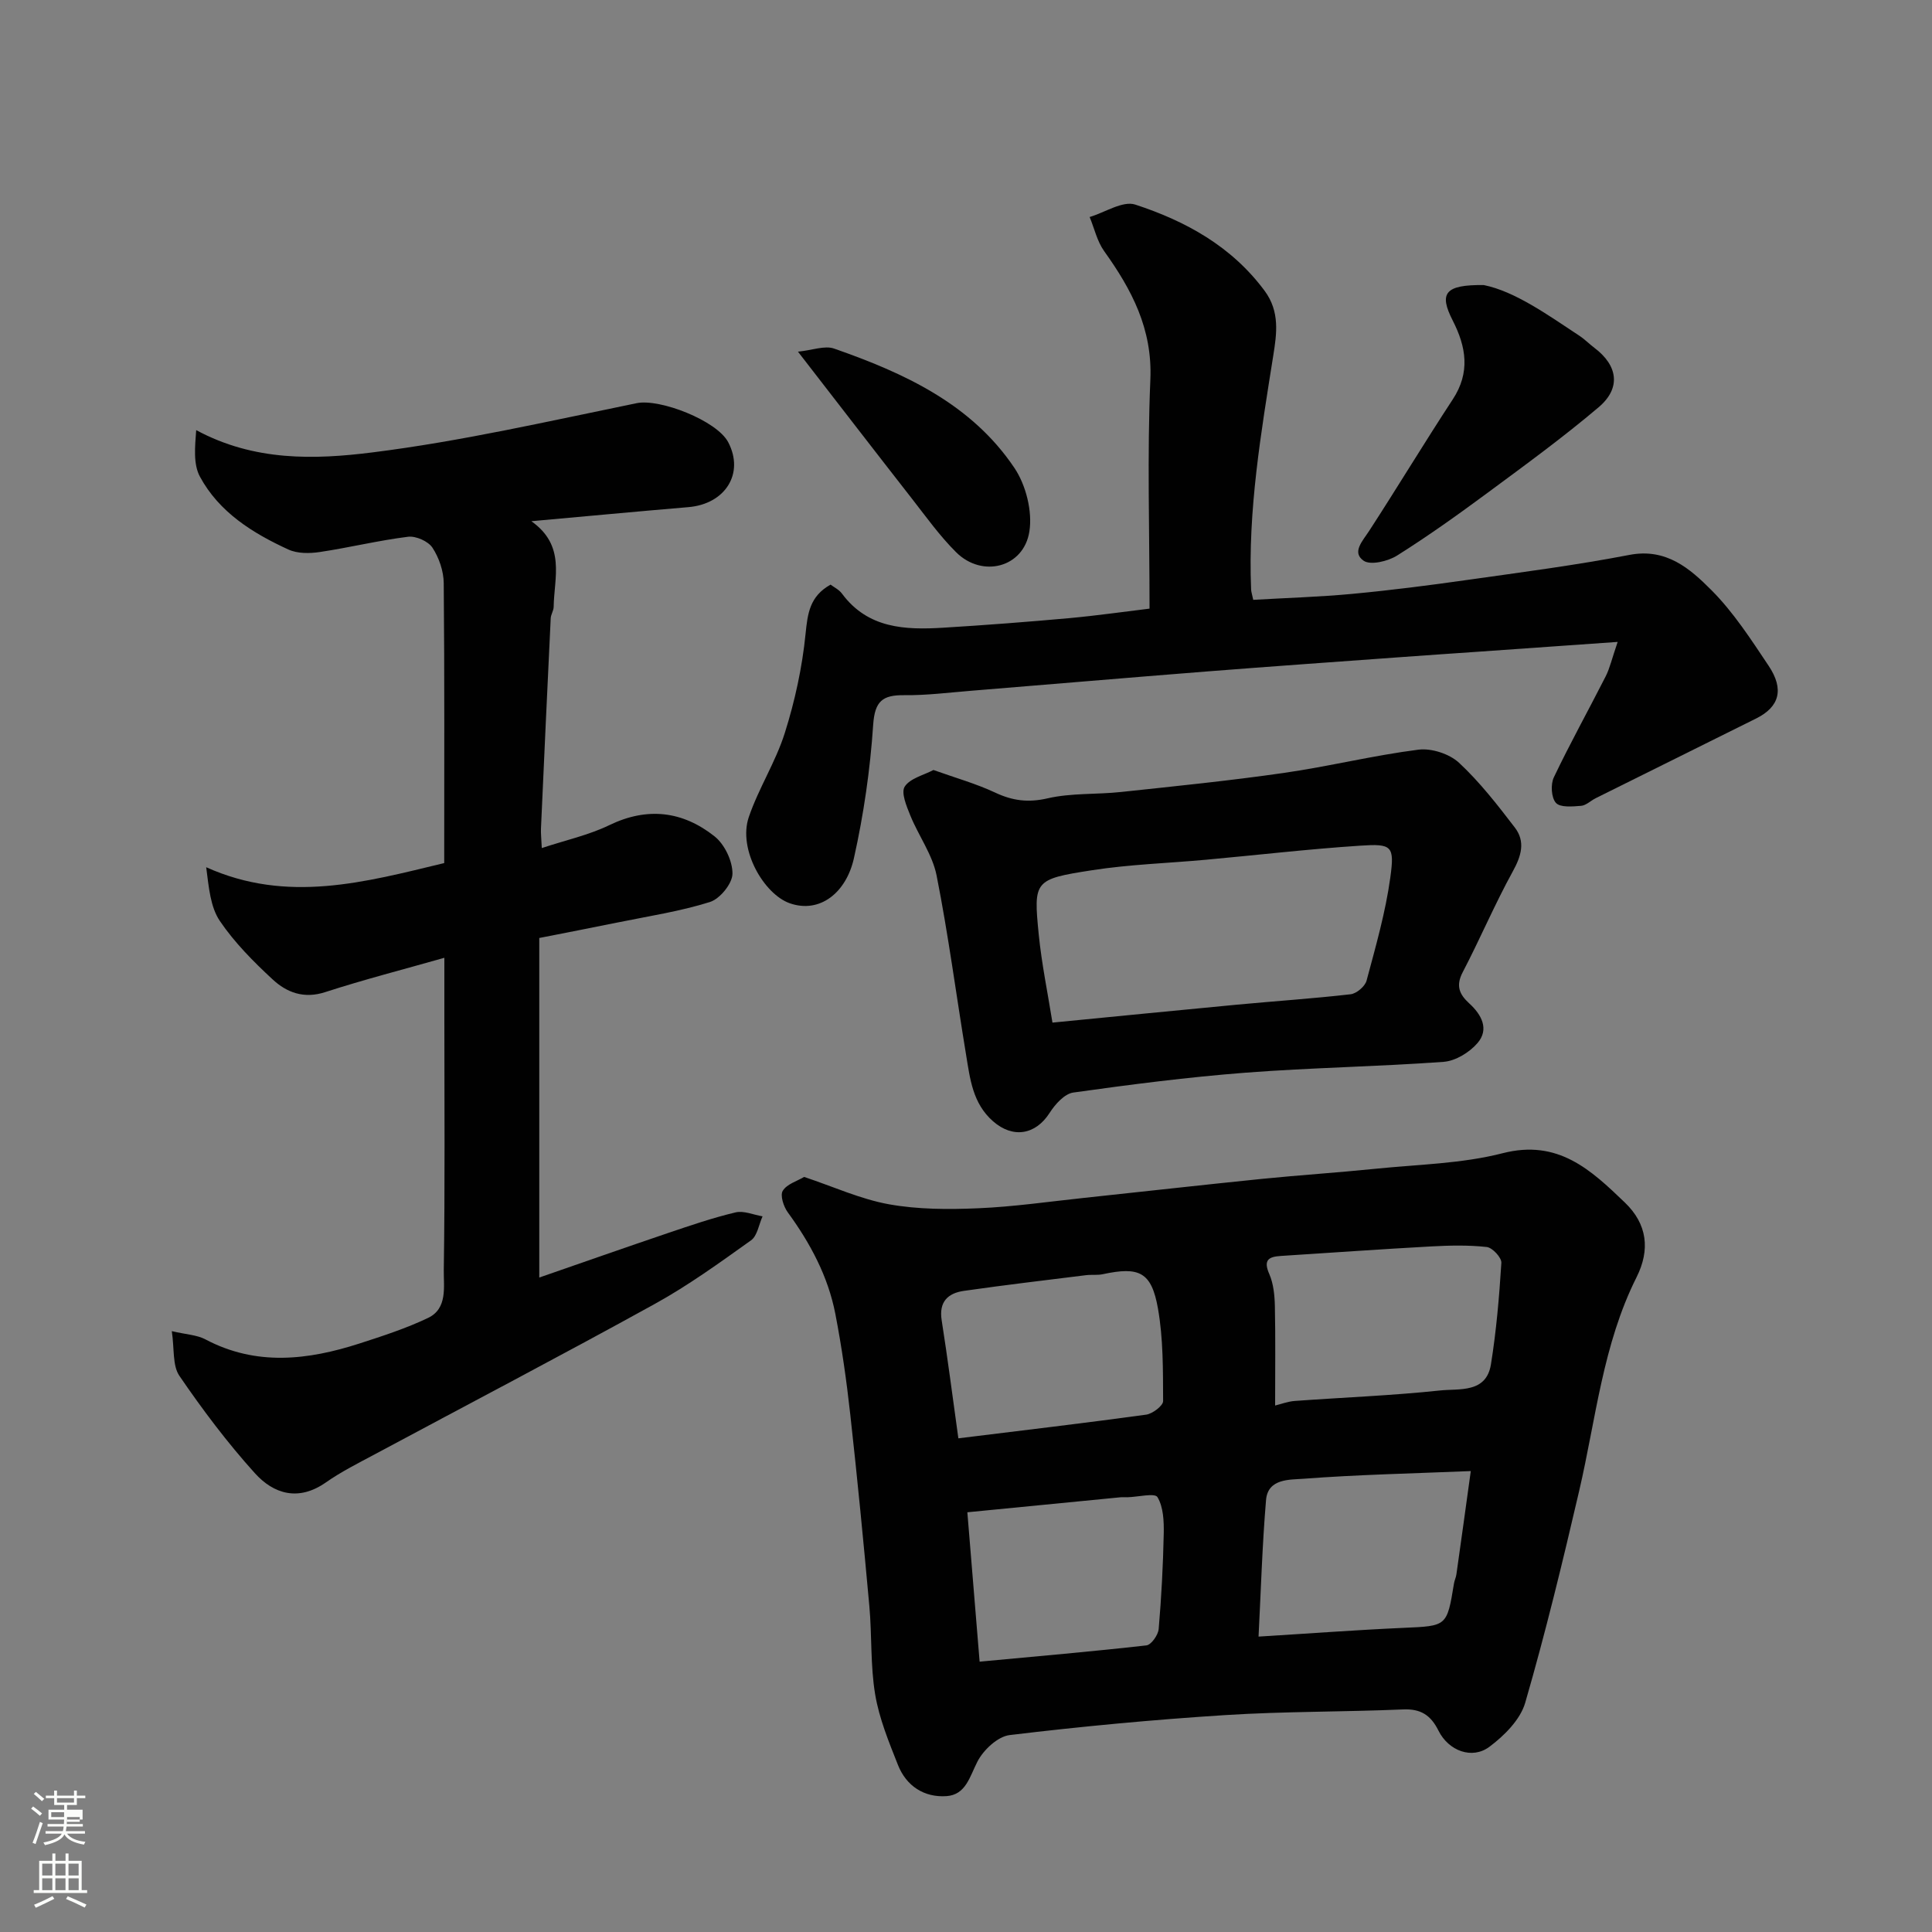
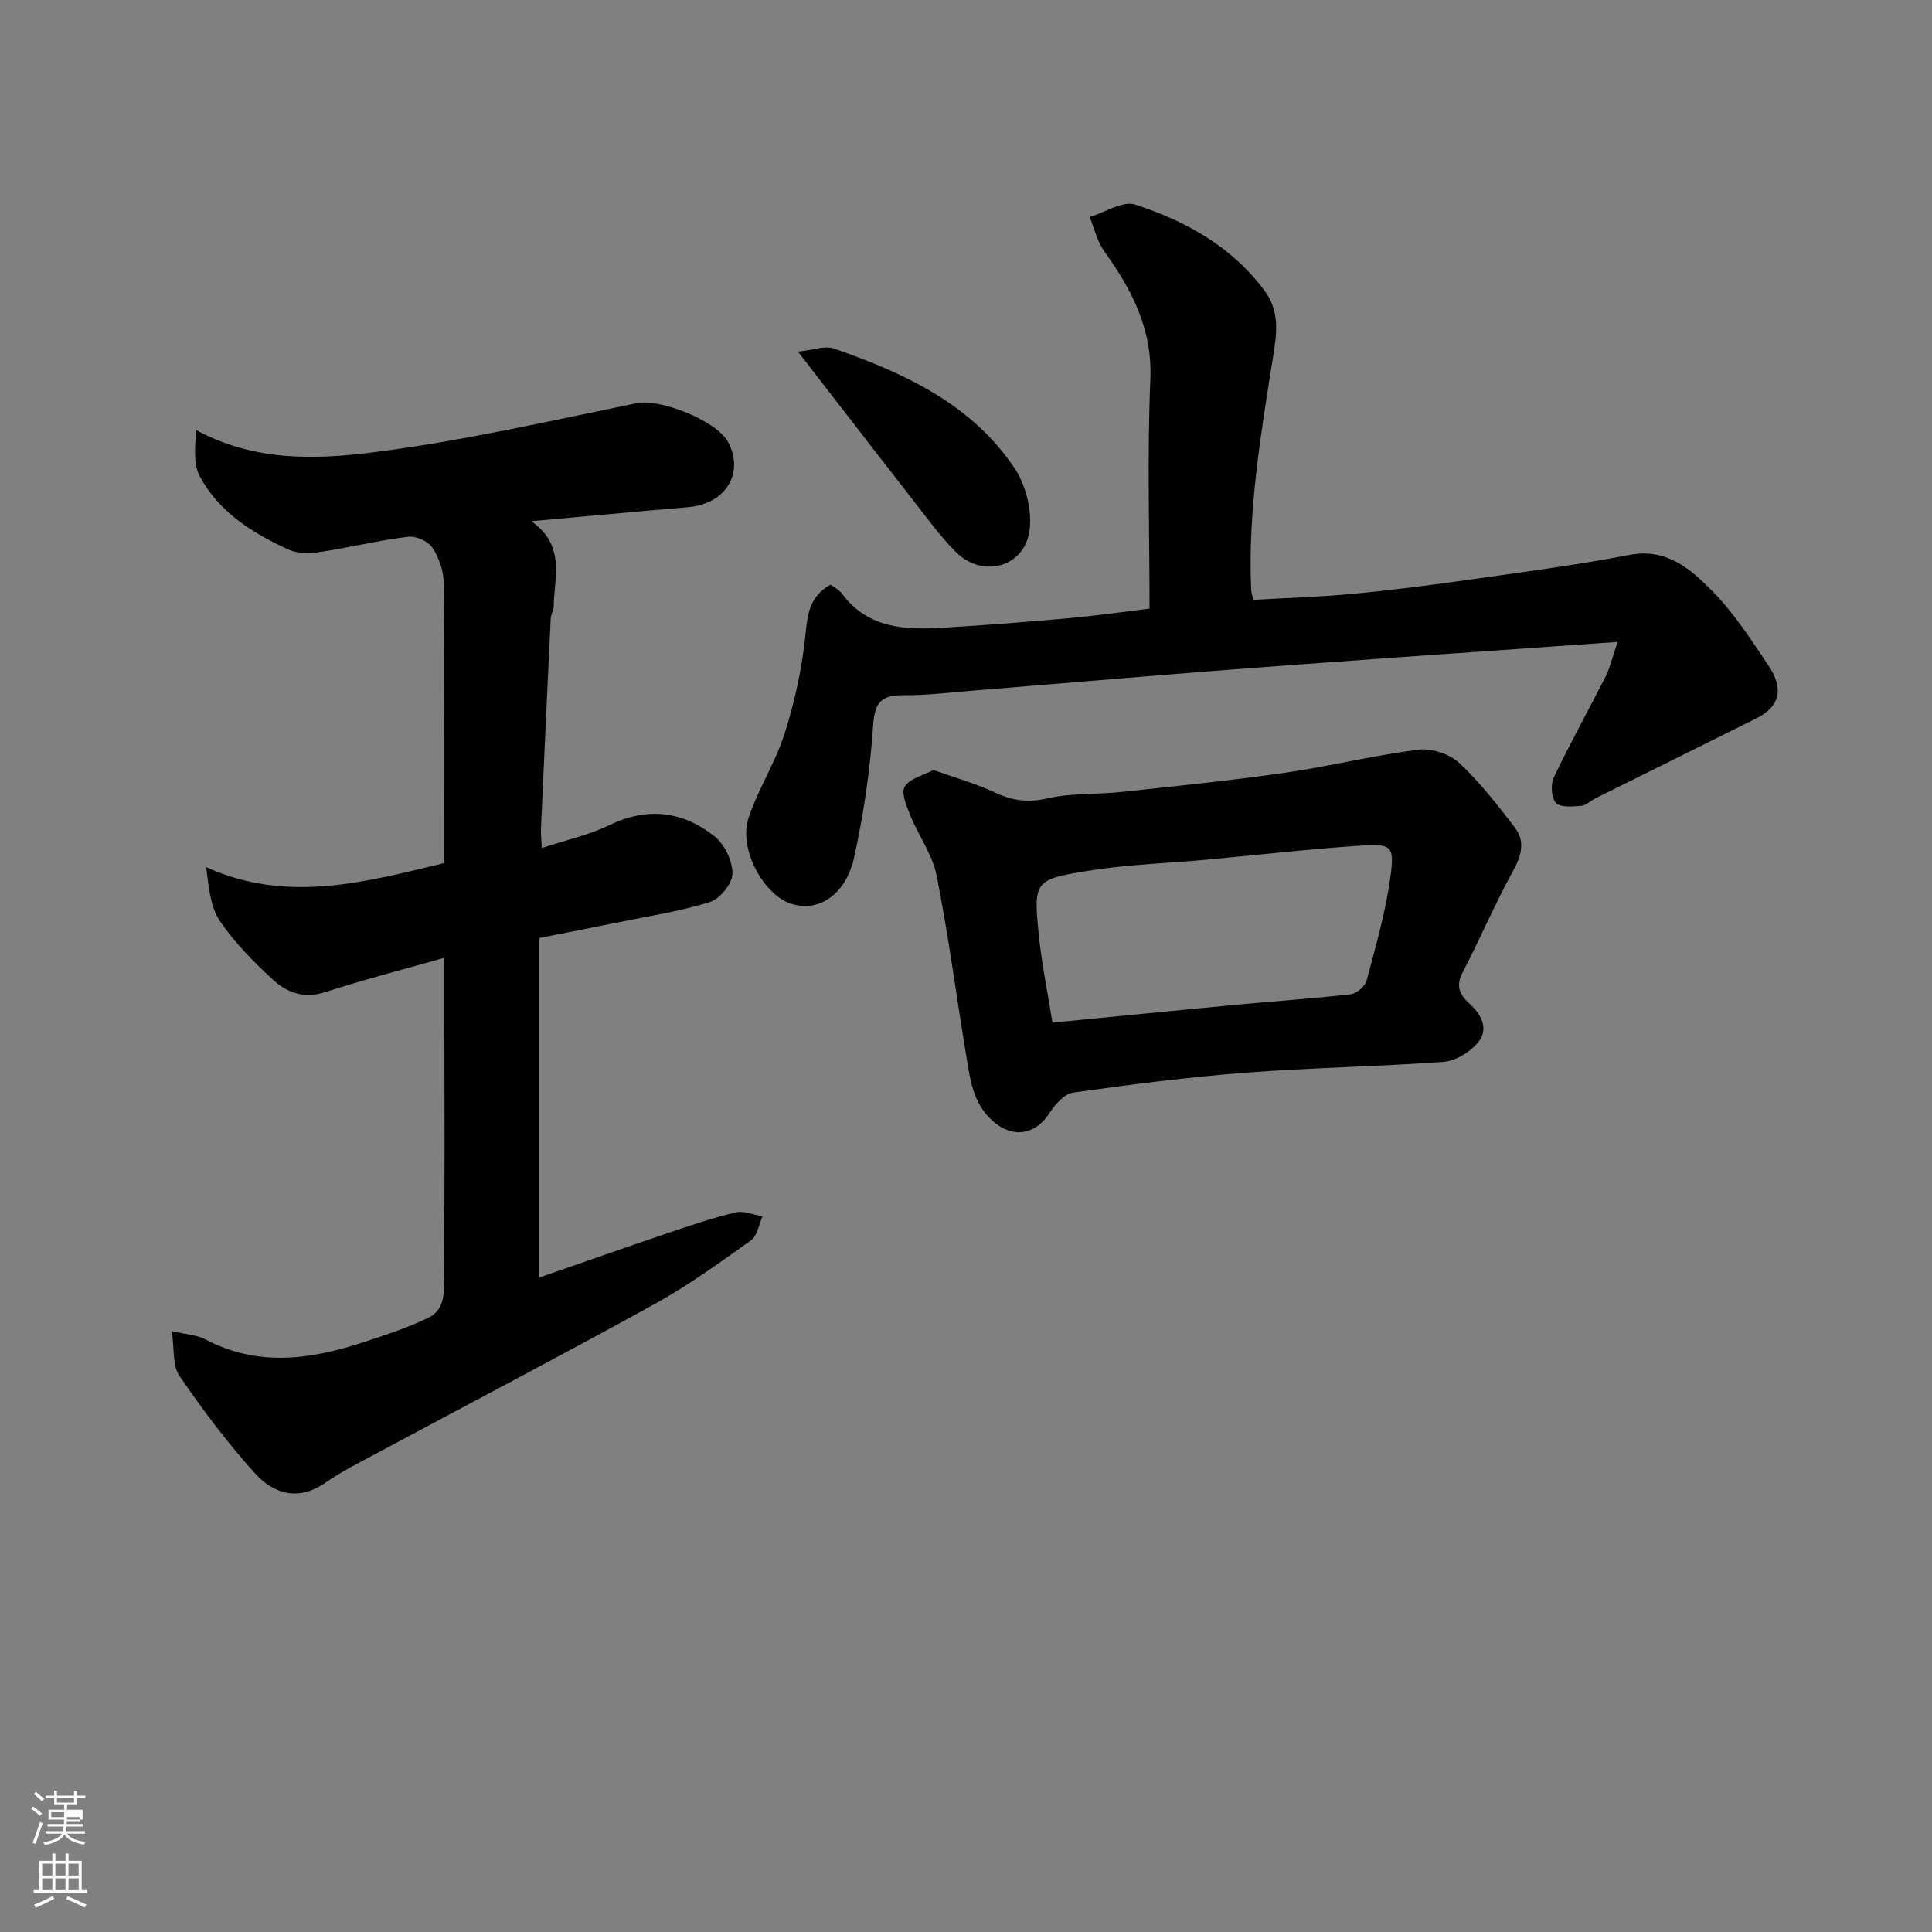
<svg xmlns="http://www.w3.org/2000/svg" enable-background="new 0 0 400 400" viewBox="0 0 400 400">
  <rect x="0" y="0" width="400" height="400" fill="#808080" stroke="none" />
  <path d="m6.44 374.46.42-.45c.65.47 1.27.95 1.85 1.44l-.45.49c-.65-.56-1.25-1.06-1.82-1.48m.93 7.33-.63-.26c.55-1.36 1.05-2.8 1.52-4.33.19.1.38.19.59.27-.46 1.29-.95 2.73-1.48 4.32m-.38-10.38.44-.42c.43.34 1.01.82 1.74 1.44l-.49.49c-.53-.51-1.09-1.01-1.69-1.51m2.5.35h1.72v-1.04h.59v1.04h3.52v-1.04h.59v1.04h1.75v.53h-1.75v1.42h-2.03v.97h3.22v2.03h-3.24c0 .35-.01.66-.03.93h3.32v.53h-3.37c-.03.27-.08.58-.15.94h3.96v.53h-3.71c.67.92 1.93 1.48 3.79 1.68-.13.24-.23.44-.29.59-2.13-.38-3.48-1.08-4.04-2.12-.43.97-1.77 1.72-4.03 2.23-.09-.19-.2-.37-.33-.55 2.1-.42 3.37-1.03 3.81-1.83h-3.36v-.53h3.58c.08-.29.13-.61.16-.94h-3.33v-.53h3.39c.02-.27.04-.58.04-.93h-3.23v-2.03h3.25v-.97h-2.07v-1.42h-1.73zm1.12 3.44v1h2.65c.01-.3.02-.44.01-.4v-.25-.35zm1.19-2h3.52v-.91h-3.52zm4.71 3h-2.63v.59c0 .15-.01.28-.01.4h2.64v-1.99z" fill="#fbfcfa" />
  <path d="m13.56 383.74h.63v1.52h2.72v6.07h1.13v.6h-11.06v-.6h1.13v-6.07h2.73v-1.52h.63v1.52h2.1v-1.52zm-2.69 8.83.38.56c-1.24.63-2.53 1.25-3.85 1.85-.1-.21-.21-.42-.34-.63 1.36-.55 2.63-1.15 3.81-1.78m-2.13-4.27h2.1v-2.45h-2.1zm0 3.04h2.1v-2.46h-2.1zm2.72-3.04h2.1v-2.45h-2.1zm0 3.04h2.1v-2.46h-2.1zm6.07 3.6c-1.41-.71-2.7-1.3-3.86-1.78l.35-.56c1.45.62 2.75 1.19 3.88 1.72zm-1.25-9.09h-2.1v2.45h2.1zm-2.09 5.49h2.1v-2.46h-2.1z" fill="#fbfcfa" />
  <g fill="#010101">
-     <path d="m166.49 243.67c6.09 2.03 11.68 4.6 17.54 5.66 6.01 1.08 12.31 1.09 18.45.83 7.37-.31 14.7-1.38 22.05-2.16 12.23-1.3 24.45-2.68 36.68-3.92 7.85-.79 15.73-1.3 23.58-2.1 8.8-.9 17.83-1.04 26.32-3.22 11.5-2.95 18.29 3.48 25.31 10.22 4.63 4.45 5.27 9.75 2.41 15.46-6.99 13.92-8.41 29.32-11.87 44.19-3.42 14.71-6.98 29.41-11.18 43.9-1.01 3.5-4.33 6.82-7.41 9.12-3.58 2.68-8.45.87-10.55-3.34-1.6-3.21-3.66-4.56-7.36-4.39-12.25.53-24.54.39-36.77 1.17-14.92.95-29.82 2.35-44.66 4.14-2.47.3-5.44 3.09-6.67 5.5-1.6 3.13-2.4 6.87-6.41 7.14-4.62.31-8.31-2.09-10.04-6.46-1.88-4.76-3.89-9.62-4.72-14.62-1-5.99-.65-12.18-1.2-18.26-1.2-13.23-2.48-26.46-3.95-39.67-.77-6.97-1.76-13.95-3.09-20.83-1.51-7.78-5.19-14.64-9.85-21.03-.87-1.19-1.62-3.52-1.04-4.45.84-1.4 2.95-2 4.43-2.88zm97.51 47.33c1.27-.31 2.66-.85 4.09-.95 10.03-.73 20.09-1.11 30.08-2.17 3.93-.42 9.54.61 10.51-5.39 1.12-6.95 1.72-14 2.16-21.03.07-1.08-1.85-3.15-3.02-3.28-3.81-.42-7.7-.33-11.55-.12-10.37.57-20.73 1.31-31.09 1.97-2.52.16-3.67.83-2.39 3.74.88 2.01 1.11 4.43 1.16 6.68.14 6.67.05 13.38.05 20.55zm-65.58 6.79c13.35-1.65 26.13-3.15 38.87-4.9 1.33-.18 3.52-1.85 3.52-2.81-.03-6.41.04-12.92-1.07-19.19-1.34-7.56-3.89-8.7-11.42-7.08-1.12.24-2.32.06-3.46.2-8.43 1.05-16.88 2.04-25.29 3.25-3.29.47-5.21 2.23-4.61 6.07 1.24 7.87 2.25 15.79 3.46 24.46zm62.15 41.05c10.64-.65 20.31-1.38 30-1.81 9-.4 9-.26 10.46-9.18.1-.64.41-1.24.5-1.88.98-6.89 1.93-13.79 2.98-21.4-12.33.51-23.5.74-34.62 1.59-2.82.22-7.39-.1-7.77 4.4-.79 9.36-1.06 18.75-1.55 28.28zm-57.75 5.19c12.05-1.13 23.31-2.1 34.53-3.37 1-.11 2.43-2.14 2.54-3.38.57-6.57.91-13.18 1.05-19.77.05-2.56-.07-5.5-1.3-7.55-.54-.9-4.04-.03-6.2.03-.5.01-1-.04-1.5.01-10.59 1.03-21.17 2.07-31.66 3.1.86 10.53 1.69 20.6 2.54 30.93z" />
    <path d="m92 198.3c-8.43 2.4-16.63 4.5-24.68 7.11-4.4 1.43-7.95.08-10.86-2.62-3.99-3.69-7.91-7.64-10.94-12.11-1.97-2.91-2.28-6.93-2.83-11.13 16.8 7.56 32.85 3.1 49.28-.86 0-19.34.08-38.65-.1-57.95-.02-2.49-.97-5.27-2.34-7.35-.88-1.33-3.42-2.46-5.04-2.26-6.13.76-12.17 2.25-18.28 3.16-2.12.32-4.64.34-6.51-.52-7.39-3.39-14.32-7.71-18.3-15.07-1.42-2.62-1.03-6.21-.78-9.65 12.03 6.5 24.55 6.11 36.45 4.62 18.39-2.3 36.57-6.48 54.76-10.2 4.77-.98 16.58 3.6 18.94 8.09 3.39 6.46-.6 12.8-8.27 13.44-10.57.89-21.13 1.89-32.49 2.91 7.17 5.08 4.71 11.67 4.62 17.73-.01.79-.57 1.57-.61 2.36-.7 14.53-1.37 29.06-2.02 43.59-.04.98.08 1.96.17 3.99 4.97-1.64 9.72-2.68 13.98-4.74 7.91-3.83 15.21-2.89 21.78 2.31 2.09 1.65 3.75 5.13 3.72 7.75-.02 2.04-2.6 5.2-4.67 5.85-6.17 1.94-12.64 2.92-19.01 4.22-5.24 1.07-10.49 2.08-16.32 3.23v70.3c8.65-3 17.64-6.16 26.67-9.22 4.62-1.56 9.25-3.15 13.98-4.27 1.7-.4 3.71.51 5.58.82-.77 1.69-1.08 4.04-2.39 4.97-6.49 4.63-13 9.35-19.97 13.19-19.16 10.58-38.56 20.72-57.85 31.07-3.46 1.85-7 3.62-10.2 5.86-5.63 3.95-10.78 2.44-14.71-1.92-5.69-6.3-10.83-13.14-15.62-20.15-1.46-2.14-1.02-5.59-1.57-9.25 2.99.7 5.19.77 6.95 1.7 10.54 5.58 21.22 4.3 31.93.85 4.79-1.55 9.63-3.12 14.16-5.28 4.1-1.95 3.22-6.48 3.27-9.9.26-17.32.12-34.65.12-51.97 0-3.98 0-7.97 0-12.7z" />
    <path d="m238 126.01c0-16.26-.5-31.87.17-47.42.45-10.5-3.85-18.61-9.57-26.6-1.45-2.03-2.02-4.69-3-7.06 3.18-.95 6.86-3.42 9.45-2.57 10.45 3.42 19.96 8.64 26.79 17.87 3.17 4.29 2.49 8.88 1.79 13.3-2.55 16.09-5.29 32.14-4.6 48.53.02.47.19.94.44 2.13 6.84-.4 13.72-.6 20.55-1.24 7.99-.75 15.95-1.77 23.9-2.9 11.16-1.58 22.36-3.03 33.42-5.16 7.65-1.48 12.57 2.85 17.02 7.32 4.56 4.58 8.17 10.18 11.8 15.61 3.29 4.91 2.24 8.53-2.54 10.92-11.08 5.51-22.17 11.01-33.25 16.52-1.03.51-1.99 1.5-3.03 1.58-1.77.14-4.31.38-5.2-.61-.97-1.08-1.13-3.84-.43-5.3 3.37-7.07 7.19-13.93 10.74-20.92.84-1.66 1.25-3.55 2.47-7.11-10.54.74-19.77 1.39-29 2.04-5.1.36-10.2.69-15.3 1.07-13.63.99-27.27 1.95-40.9 3.02-16.24 1.28-32.47 2.67-48.7 3.99-4.6.37-9.2.96-13.8.91-4.49-.05-6.11 1.21-6.44 6.15-.62 9.25-1.96 18.53-3.98 27.58-1.59 7.17-7.07 11.53-13.29 9.35-5.36-1.89-10.75-11.18-8.48-17.84 2.03-5.96 5.57-11.43 7.46-17.43 2.09-6.63 3.6-13.57 4.29-20.48.43-4.25.85-7.8 5.18-10.22.65.5 1.73 1.01 2.36 1.86 5.37 7.25 13.08 7.54 20.97 7.06 8.71-.53 17.41-1.2 26.1-1.98 5.83-.54 11.61-1.37 16.61-1.97z" />
    <path d="m193.26 159.42c4.59 1.64 8.84 2.83 12.78 4.68 3.6 1.69 6.83 2.11 10.84 1.19 4.92-1.14 10.16-.77 15.23-1.32 11.23-1.2 22.48-2.33 33.66-3.94 9.34-1.34 18.55-3.63 27.9-4.82 2.7-.34 6.41.86 8.4 2.71 4.3 3.99 7.96 8.72 11.55 13.4 2.24 2.92 1.36 5.88-.42 9.11-3.74 6.79-6.77 13.98-10.36 20.85-1.47 2.82-.71 4.58 1.37 6.48 2.51 2.29 4.18 5.32 1.68 8.21-1.66 1.92-4.54 3.69-7 3.87-13.66 1-27.39 1.2-41.05 2.25-11.92.92-23.8 2.45-35.63 4.11-1.82.26-3.76 2.43-4.89 4.2-2.93 4.59-7.63 5.34-11.73 1.74-4.22-3.7-4.75-8.78-5.57-13.74-2.05-12.38-3.67-24.85-6.11-37.15-.86-4.32-3.73-8.21-5.43-12.39-.78-1.93-1.97-4.74-1.17-6 1.12-1.73 3.93-2.37 5.95-3.44zm24.64 52.3c13.37-1.3 25.76-2.54 38.16-3.71 7.86-.74 15.73-1.26 23.57-2.16 1.23-.14 2.98-1.63 3.3-2.81 1.89-7.06 3.93-14.15 4.92-21.37.91-6.58.33-7.02-6.28-6.58-10.65.7-21.26 1.94-31.89 2.91-7.86.72-15.79.96-23.57 2.17-12.03 1.86-12.15 2.15-11.05 13.31.61 6.1 1.87 12.15 2.84 18.24z" />
-     <path d="m307.21 59.02c6.41 1.31 13.05 6.04 19.81 10.51 1.09.72 2.01 1.68 3.06 2.47 4.88 3.66 5.59 8.33.92 12.3-7.34 6.22-15.14 11.91-22.89 17.64-6.15 4.55-12.39 9.01-18.86 13.08-1.89 1.19-5.5 2.06-6.93 1.07-2.51-1.74-.19-4.1 1.16-6.19 5.85-9.01 11.4-18.22 17.29-27.2 3.67-5.59 2.8-10.86-.01-16.36-2.86-5.6-1.66-7.42 6.45-7.32z" />
    <path d="m165.21 72.81c3.03-.31 5.55-1.32 7.48-.64 14.52 5.07 28.43 11.45 37.34 24.72 2.39 3.56 3.75 8.99 3.09 13.16-1.18 7.48-9.77 9.65-15.16 4.29-3.36-3.34-6.16-7.25-9.08-11-7.64-9.78-15.22-19.62-23.67-30.53z" />
  </g>
</svg>